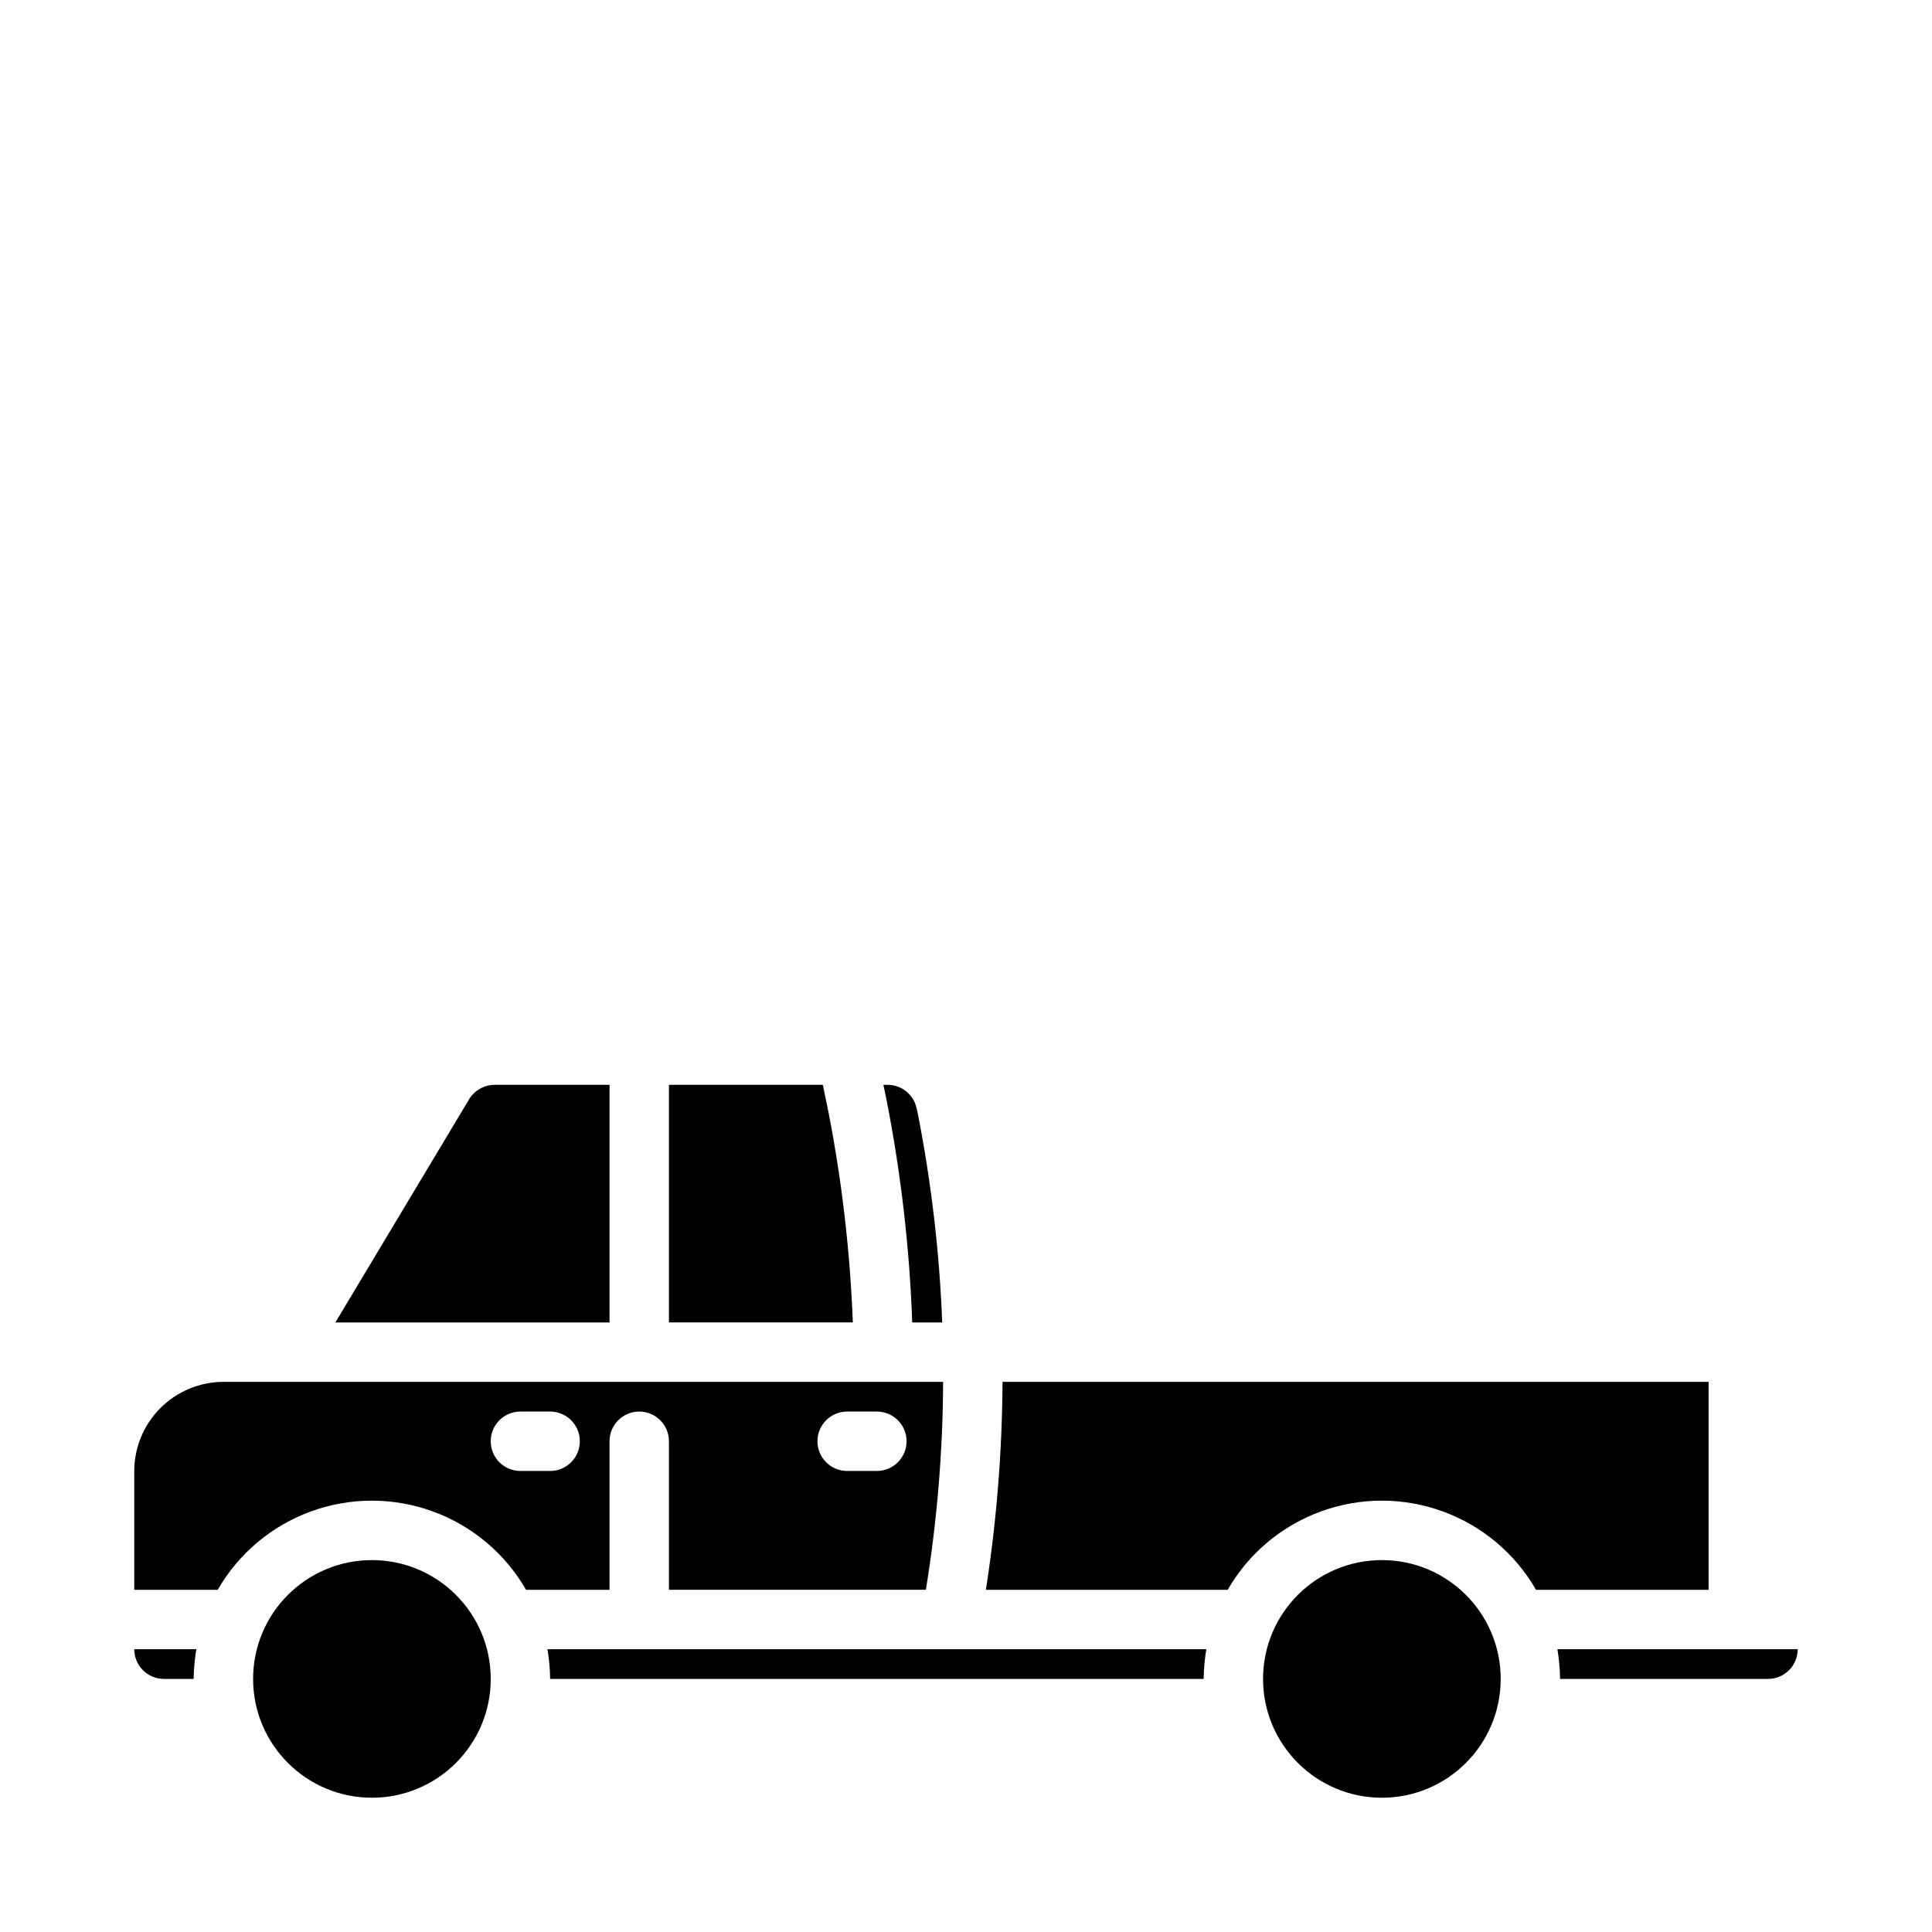
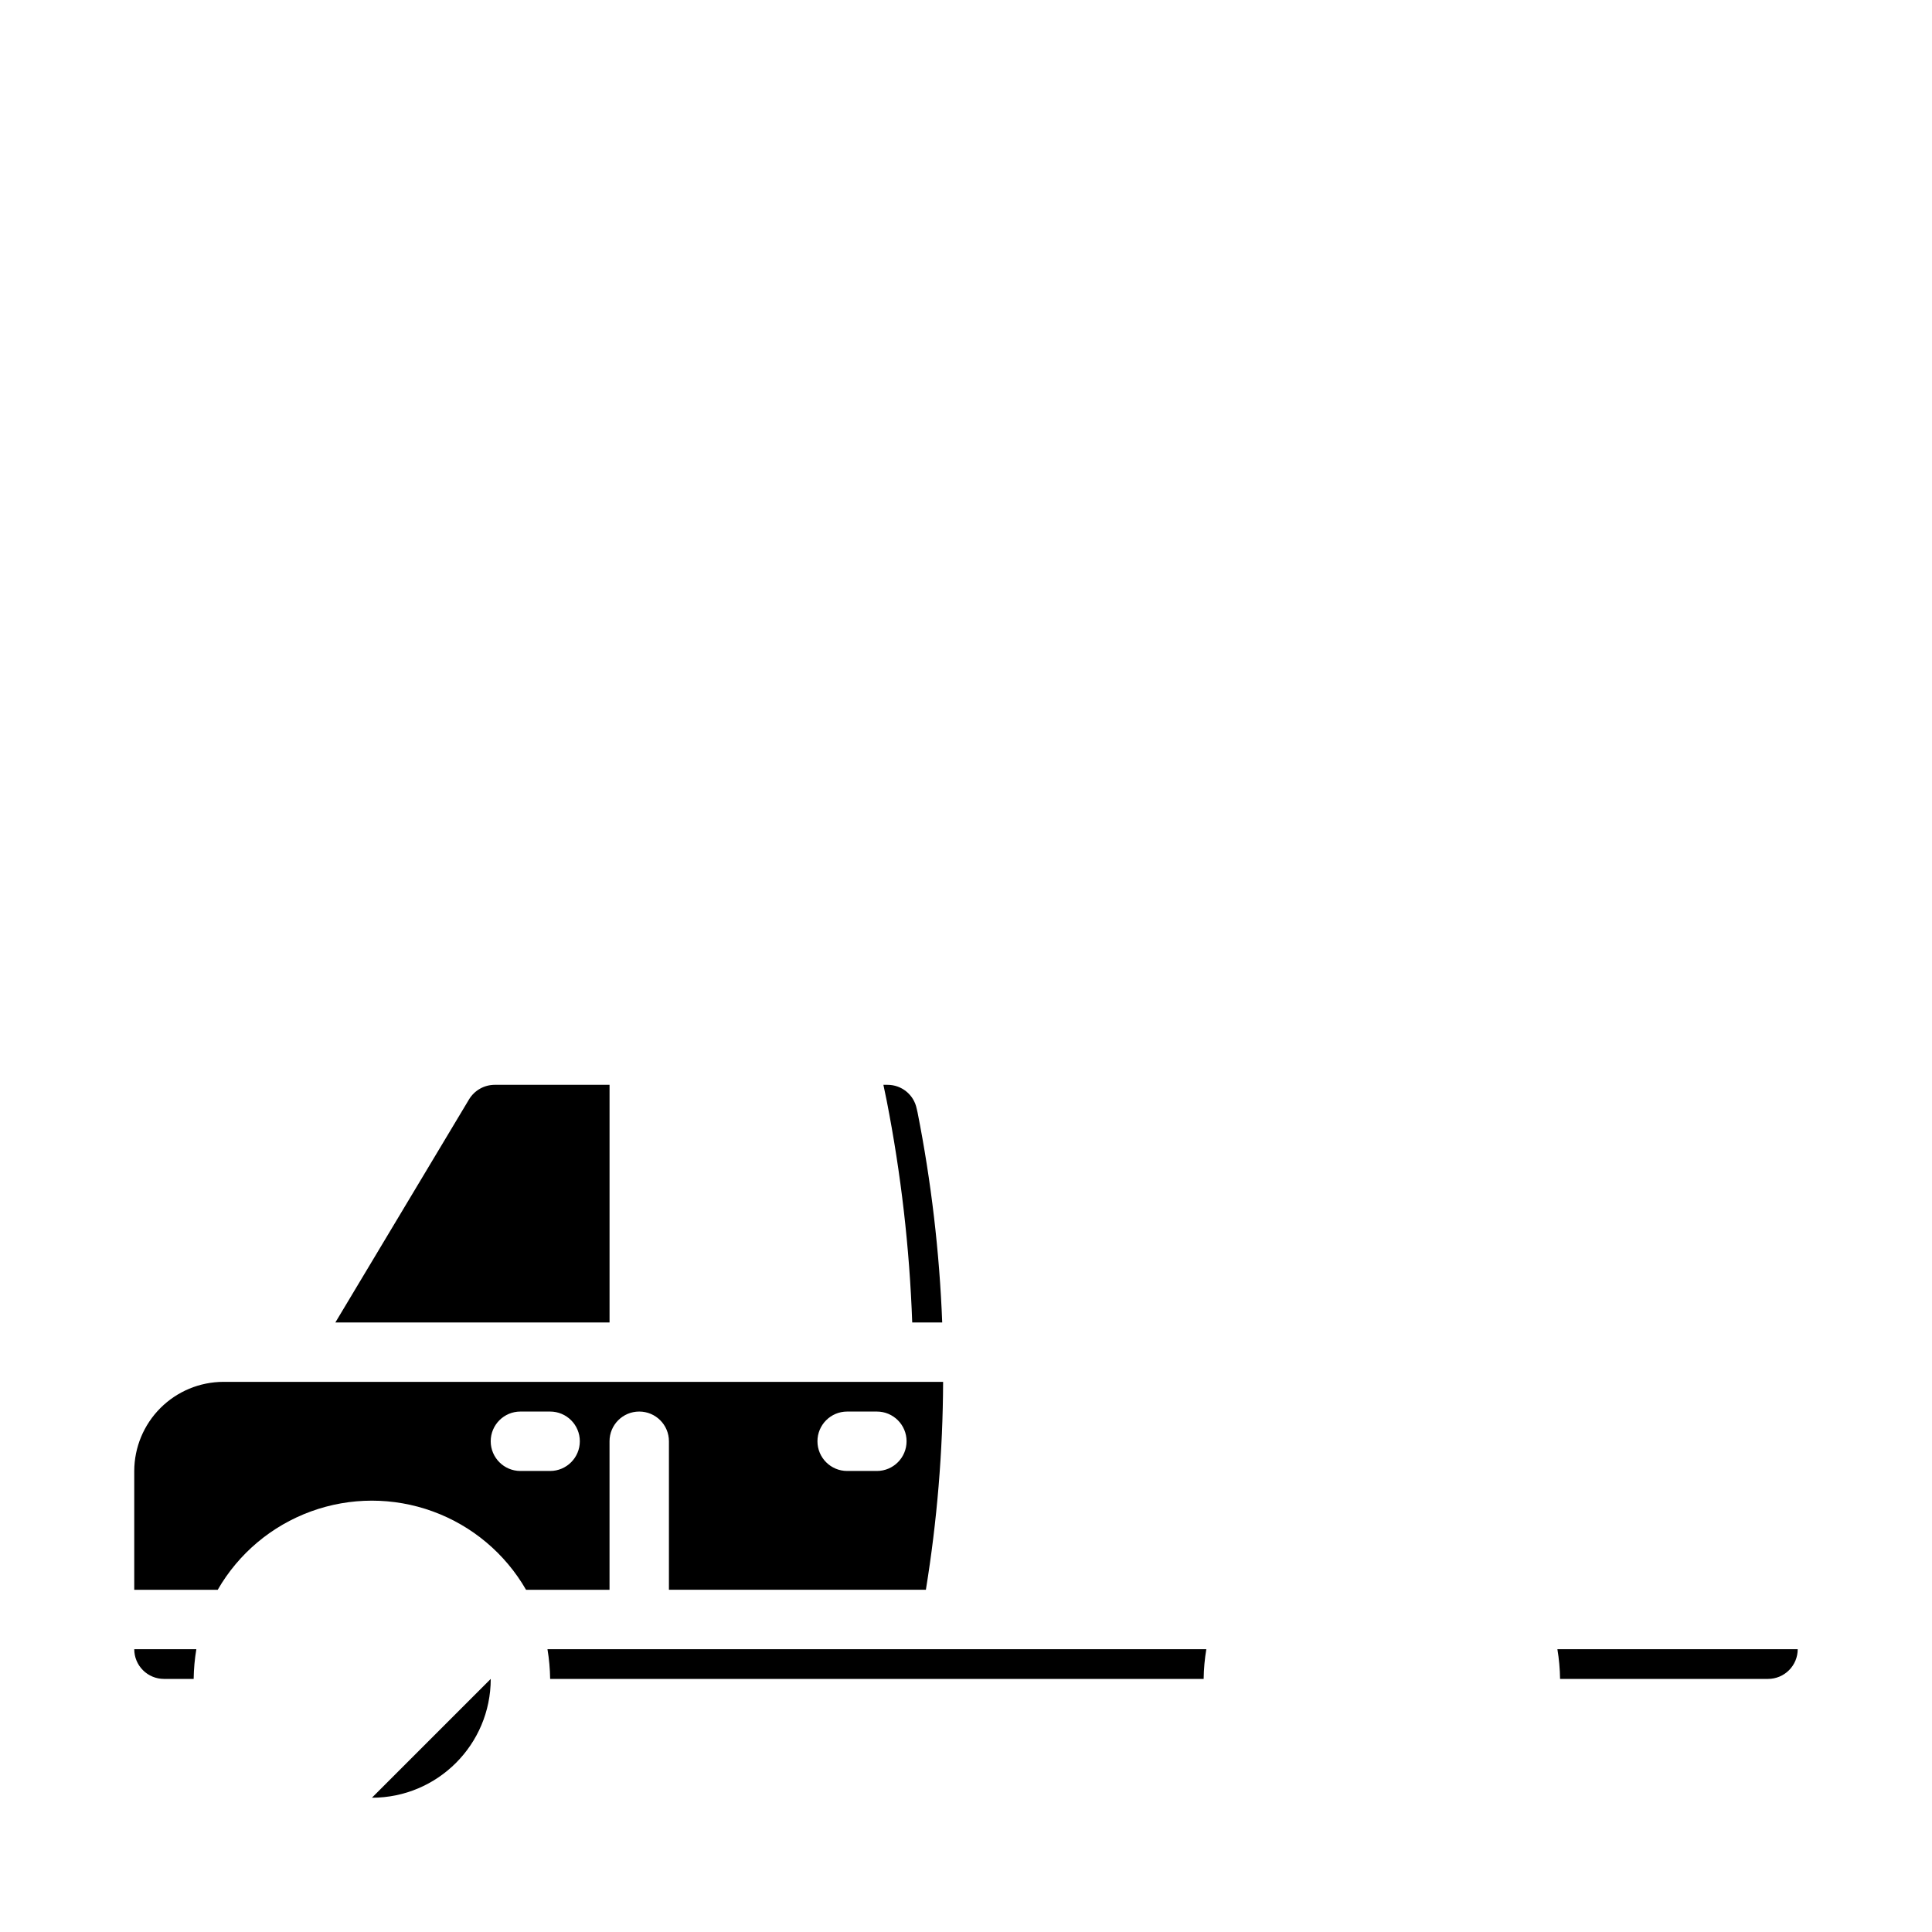
<svg xmlns="http://www.w3.org/2000/svg" fill="#000000" width="800px" height="800px" version="1.1" viewBox="144 144 512 512">
  <g>
-     <path d="m551.06 565.31h45.738v-55.105h-187.12c-0.094 18.453-1.566 36.871-4.406 55.105h64.078c5.535-9.617 14.289-16.973 24.715-20.77 10.426-3.801 21.855-3.801 32.281 0 10.426 3.797 19.176 11.152 24.715 20.77z" />
-     <path d="m274.05 588.93c0 17.391-14.098 31.488-31.488 31.488s-31.488-14.098-31.488-31.488 14.098-31.488 31.488-31.488 31.488 14.098 31.488 31.488" />
+     <path d="m274.05 588.93c0 17.391-14.098 31.488-31.488 31.488" />
    <path d="m283.41 565.31h22.121v-39.363c0-4.348 3.523-7.871 7.871-7.871s7.871 3.523 7.871 7.871v39.359h68.094v0.004c2.969-18.223 4.496-36.645 4.566-55.105h-190.74c-6.258 0.02-12.254 2.512-16.68 6.938s-6.918 10.422-6.938 16.68v31.488h22.121c5.535-9.617 14.289-16.973 24.715-20.77 10.426-3.801 21.855-3.801 32.281 0 10.426 3.797 19.176 11.152 24.715 20.77zm85.098-47.234h7.871c4.348 0 7.871 3.523 7.871 7.871 0 4.348-3.523 7.875-7.871 7.875h-7.871c-4.348 0-7.875-3.527-7.875-7.875 0-4.348 3.527-7.871 7.875-7.871zm-86.594 0h7.871c4.348 0 7.875 3.523 7.875 7.871 0 4.348-3.527 7.875-7.875 7.875h-7.871c-4.348 0-7.871-3.527-7.871-7.875 0-4.348 3.523-7.871 7.871-7.871z" />
    <path d="m187.45 588.93h7.871c0.039-2.637 0.277-5.269 0.711-7.871h-16.453c0 2.09 0.828 4.09 2.305 5.566 1.477 1.477 3.481 2.305 5.566 2.305z" />
-     <path d="m541.7 588.93c0 17.391-14.098 31.488-31.488 31.488s-31.488-14.098-31.488-31.488 14.098-31.488 31.488-31.488 31.488 14.098 31.488 31.488" />
    <path d="m462.98 588.93c0.035-2.637 0.273-5.269 0.707-7.871h-174.6c0.434 2.602 0.672 5.234 0.707 7.871z" />
    <path d="m378.11 431.49 0.867 4.172c3.801 19.391 6.066 39.055 6.769 58.801h7.949c-0.723-18.691-2.906-37.301-6.531-55.652l-0.234-1.023h-0.004c-0.746-3.668-3.973-6.301-7.715-6.297z" />
    <path d="m275.07 431.49c-2.773 0.016-5.34 1.48-6.769 3.856l-35.426 59.117h72.66v-62.973z" />
    <path d="m612.54 588.93c2.09 0 4.09-0.828 5.566-2.305 1.477-1.477 2.305-3.477 2.305-5.566h-63.684c0.434 2.602 0.672 5.234 0.707 7.871z" />
-     <path d="m321.28 494.46h48.73c-0.719-18.715-2.875-37.348-6.457-55.73l-1.496-7.242h-40.777z" />
  </g>
</svg>